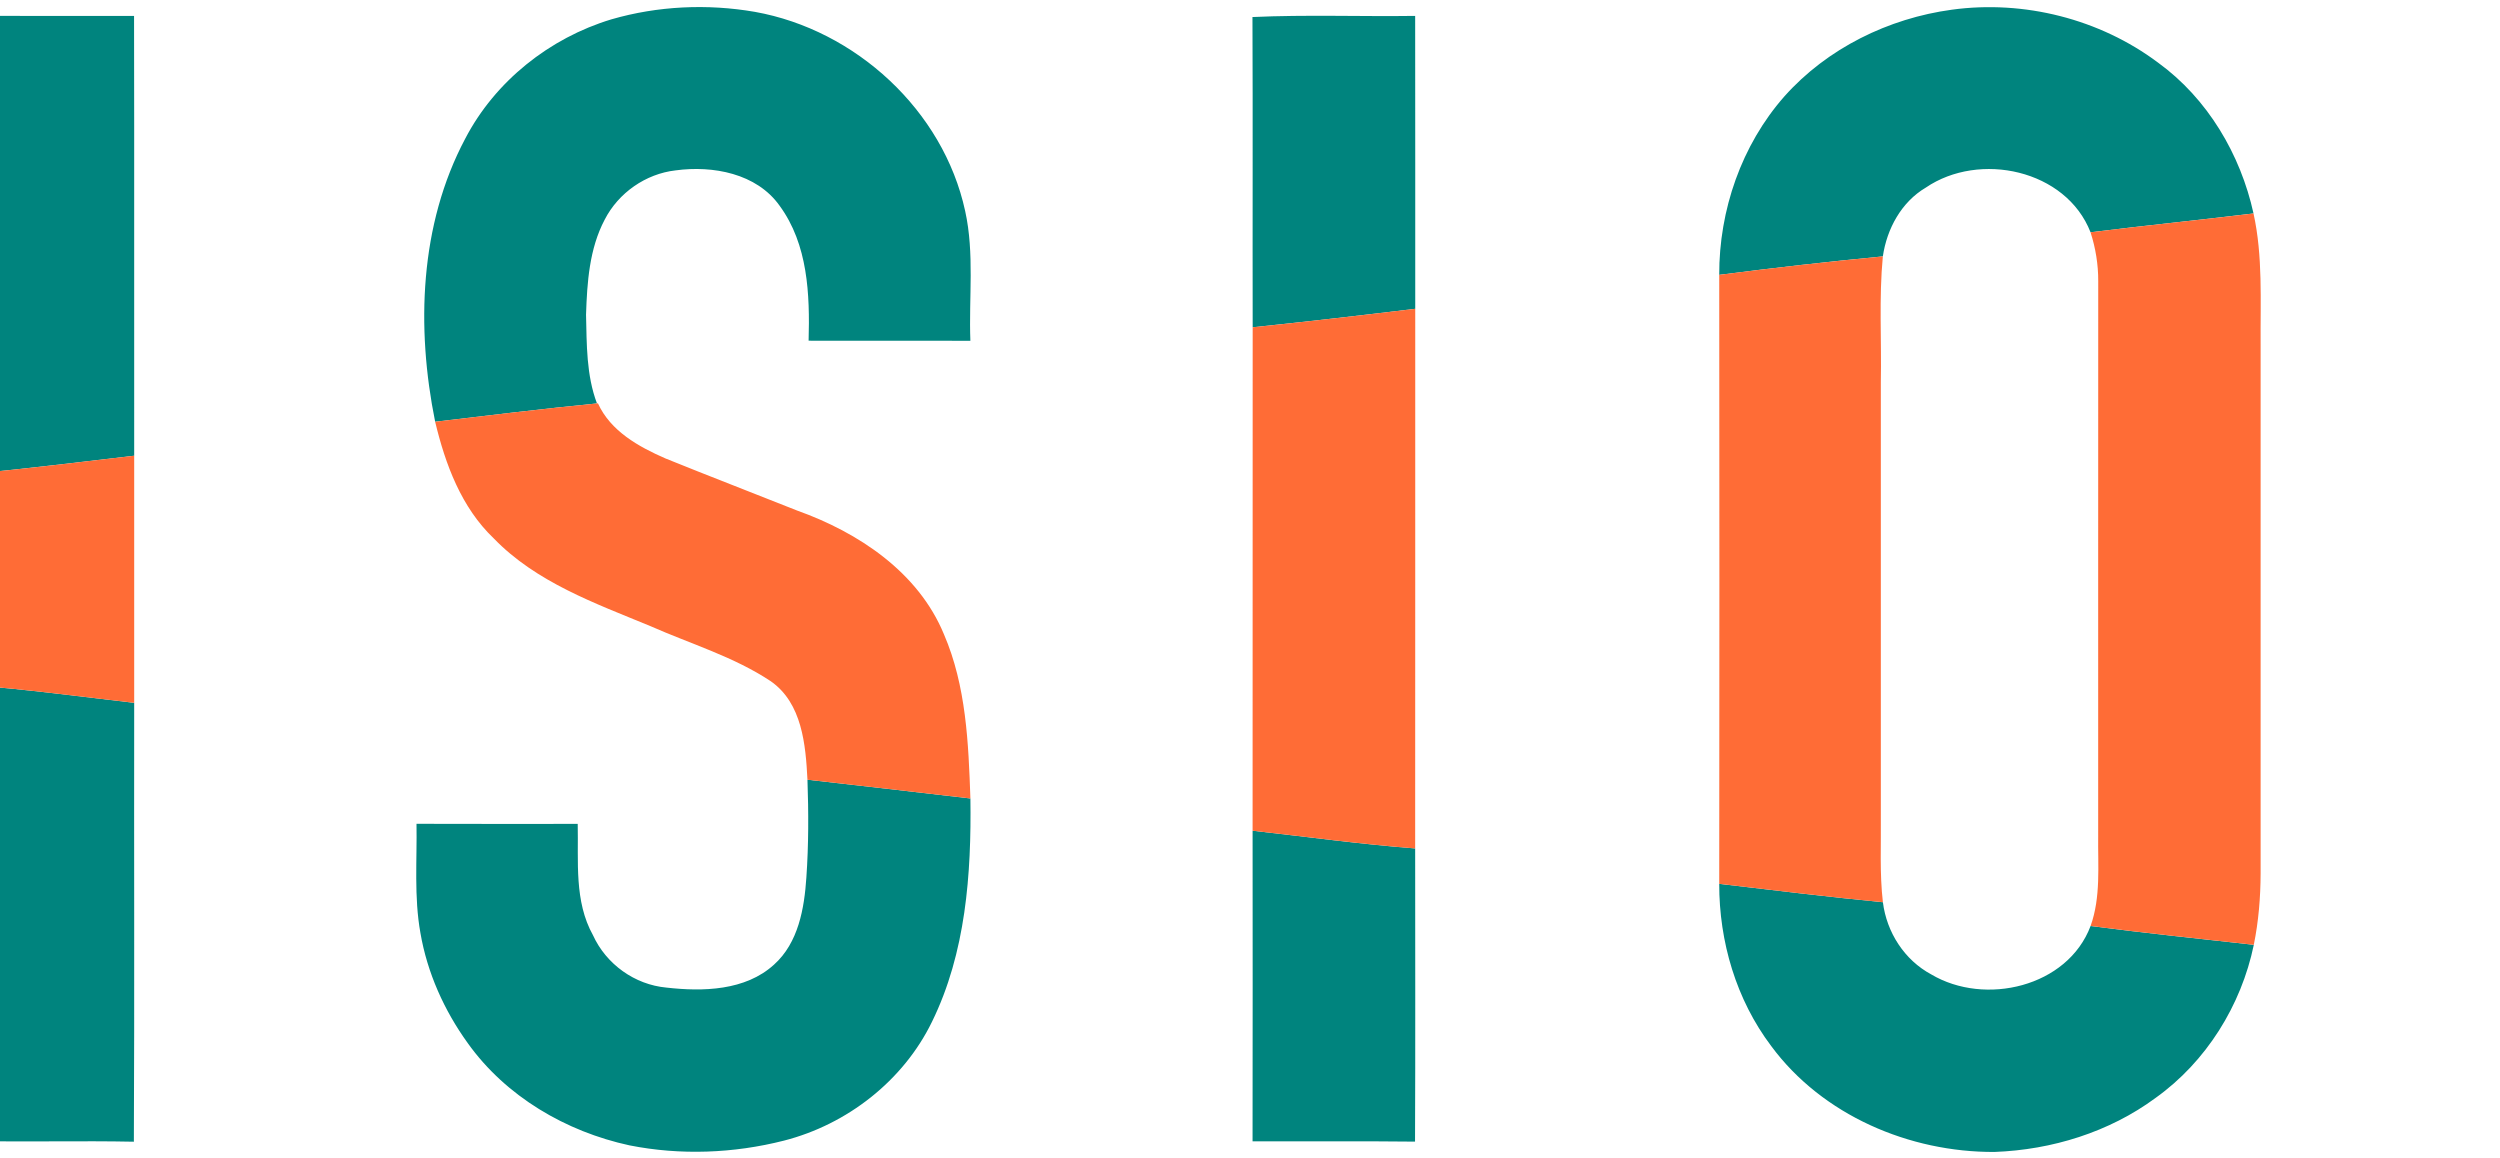
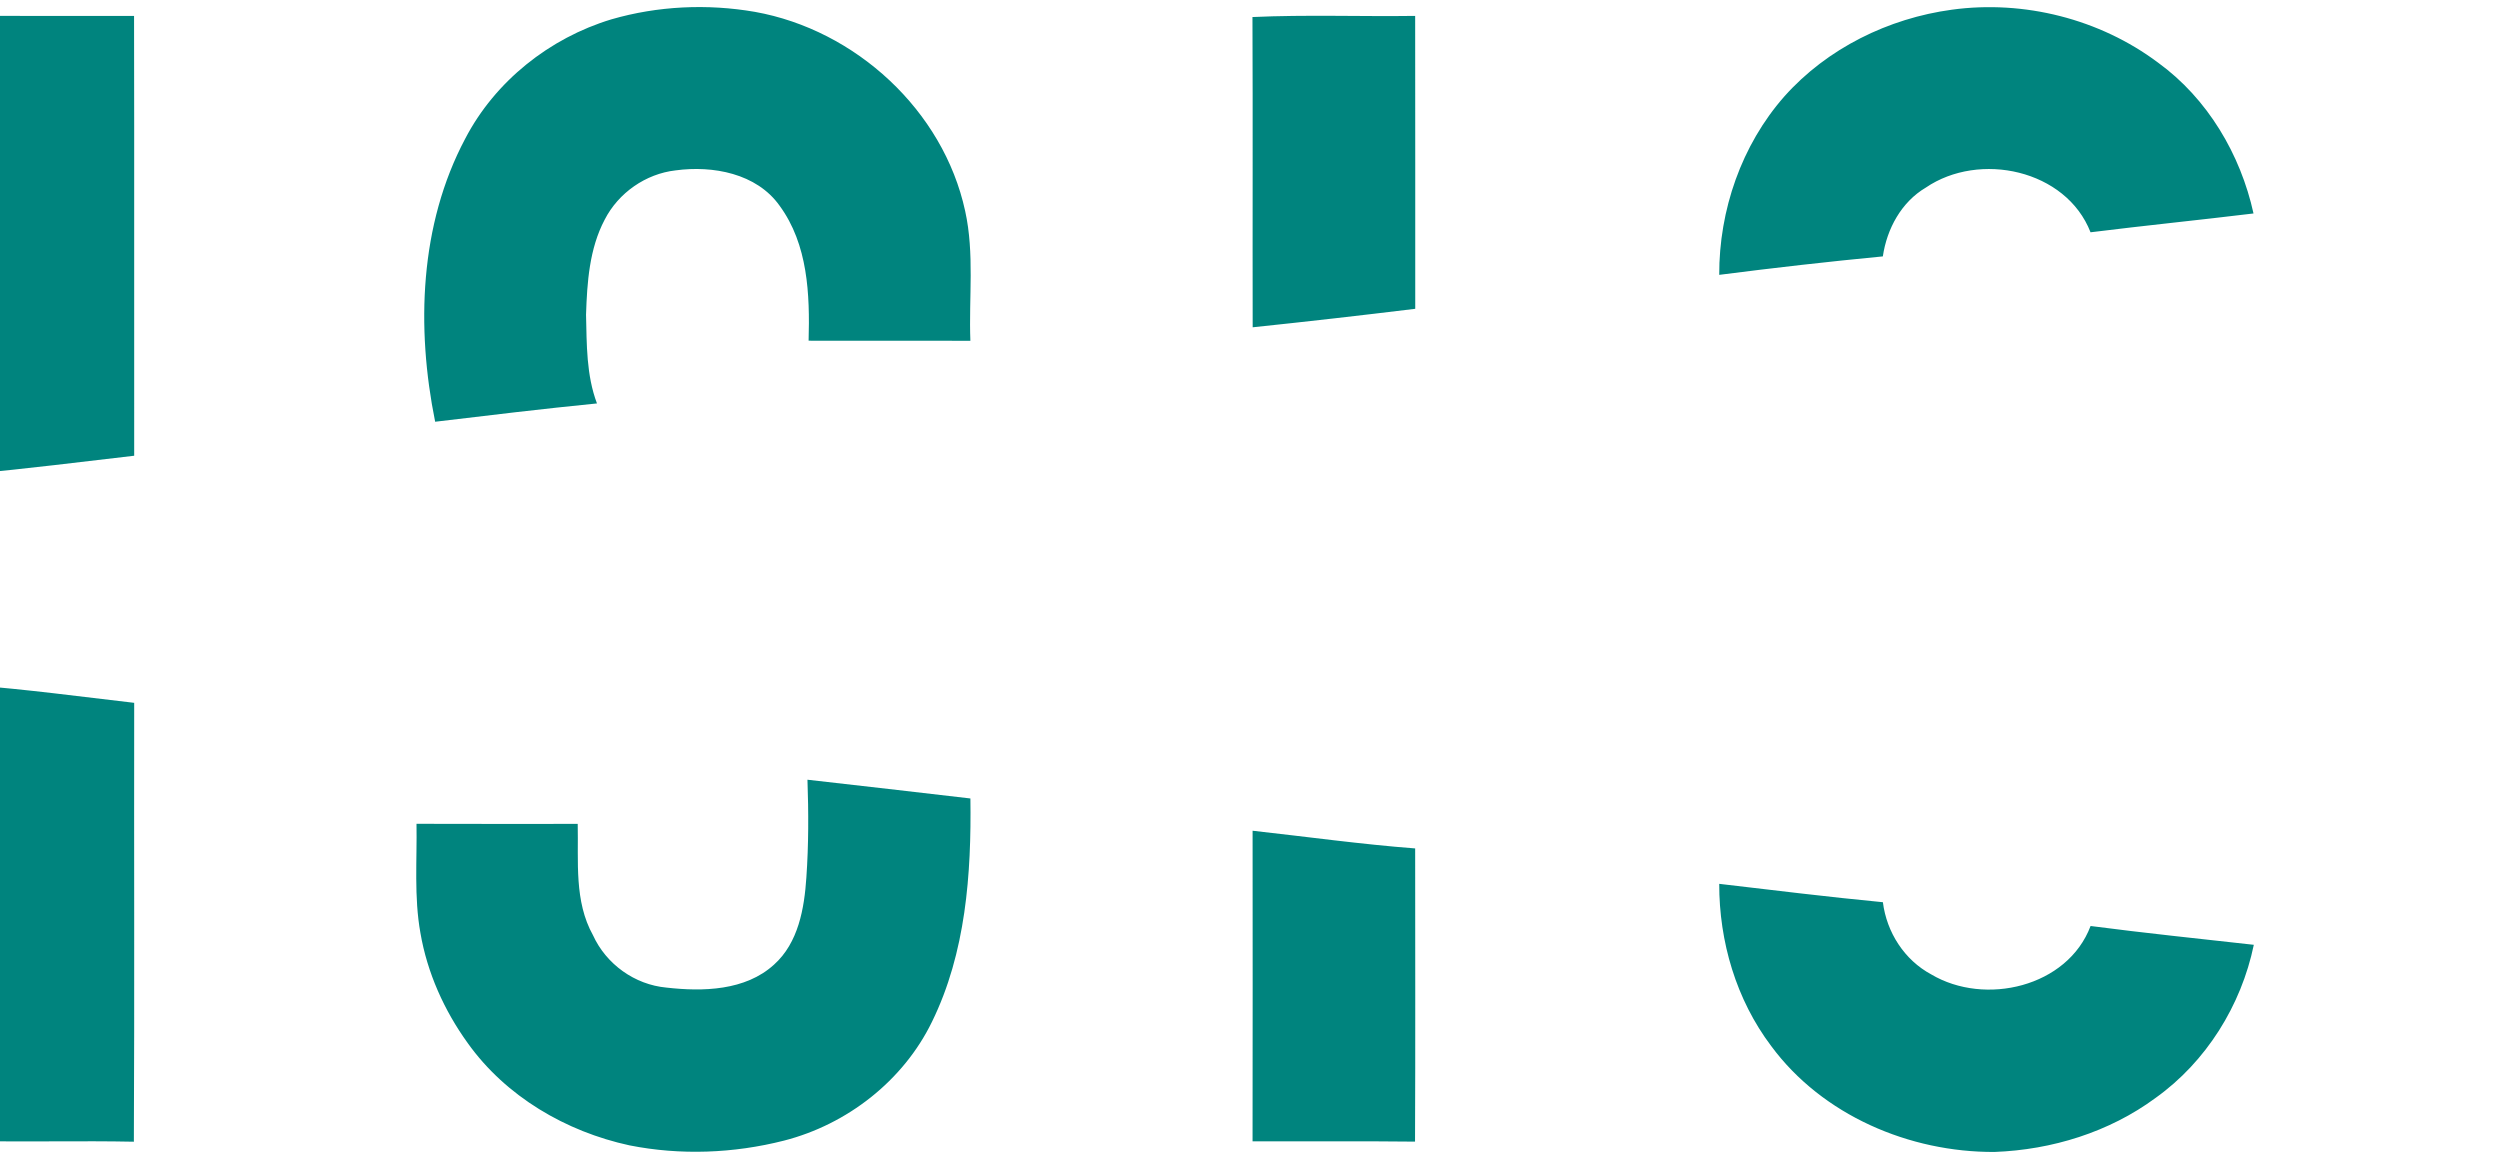
<svg xmlns="http://www.w3.org/2000/svg" width="595pt" height="275.7pt" viewBox="0 0 595 275.7" version="1.1">
  <g id="surface1">
    <path style=" stroke:none;fill-rule:evenodd;fill:rgb(0%,51.756%,49.414%);fill-opacity:1;" d="M -143.383 2.844 C -133.344 1.203 -122.863 1.074 -113.004 3.855 C -96.594 8.785 -82.273 20.594 -74.781 36.074 C -70.082 45.273 -68.121 55.656 -68.133 65.945 C -68.172 73.887 -68.172 81.824 -68.133 89.773 C -81.191 91.434 -94.242 93.145 -107.312 94.645 C -107.383 82.016 -106.703 69.227 -109.191 56.773 C -110.344 50.465 -114.641 44.746 -120.641 42.344 C -128.461 39.137 -138.094 39.285 -145.223 44.113 C -152.203 49.754 -154.012 59.426 -154.094 67.945 C -154.074 114.945 -154.102 161.945 -154.082 208.934 C -153.922 216.344 -152.184 224.125 -147.242 229.863 C -143.191 234.145 -136.98 235.395 -131.312 235.496 C -124.473 235.477 -117.113 233.043 -112.891 227.383 C -109.684 223.336 -108.902 218.055 -108.203 213.094 C -106.98 202.434 -107.352 191.684 -107.262 180.965 C -94.211 182.605 -81.082 183.594 -68.082 185.516 C -68.781 200.945 -66.301 216.914 -71.531 231.805 C -77.773 250.984 -93.992 266.406 -113.352 271.926 C -126.184 275.613 -139.863 274.246 -152.594 270.816 C -165.684 267.125 -177.324 258.375 -184.051 246.504 C -189.883 237.094 -192.293 225.965 -192.531 215.004 C -192.512 163.305 -192.523 111.594 -192.531 59.895 C -192.273 43.516 -185.723 26.953 -173.273 16.055 C -164.941 8.703 -154.262 4.555 -143.383 2.844 Z M 145.508 4.605 C 156.547 1.406 168.359 0.863 179.676 2.824 C 203.637 7.113 224.508 26.266 229.707 50.215 C 231.949 60.363 230.559 70.816 230.949 81.105 C 218.117 81.074 205.277 81.113 192.449 81.086 C 192.758 70.086 192.309 58.176 185.539 48.953 C 180.066 41.246 169.629 39.355 160.809 40.547 C 153.68 41.355 147.176 45.906 143.918 52.273 C 140.258 59.195 139.727 67.227 139.477 74.895 C 139.648 81.984 139.539 89.273 142.078 96.016 C 129.227 97.293 116.398 98.836 103.566 100.375 C 99.039 78.004 99.828 53.496 110.727 32.996 C 117.848 19.316 130.809 9.047 145.508 4.605 Z M 424.68 22.945 C 434.879 11.496 449.449 4.355 464.566 2.305 C 481.719 -0.035 499.746 4.516 513.617 14.906 C 525.379 23.434 533.246 36.727 536.336 50.805 C 523.418 52.375 510.457 53.676 497.547 55.285 C 491.719 40.344 471.078 35.977 458.348 44.645 C 452.52 48.086 449.078 54.453 448.117 61.023 C 435.117 62.266 422.129 63.754 409.176 65.414 C 409.129 50.023 414.469 34.543 424.68 22.945 Z M -6.551 5.863 C -7.113 3.734 -4.773 3.695 -3.371 3.773 C 8.387 3.805 20.148 3.805 31.906 3.785 C 31.977 38.684 31.906 73.574 31.938 108.465 C 19.117 109.934 6.309 111.594 -6.543 112.734 C -6.562 77.113 -6.551 41.484 -6.551 5.863 Z M 298.086 4.055 C 310.977 3.465 323.898 3.965 336.809 3.785 C 336.848 27.023 336.816 50.266 336.828 73.496 C 323.938 75.066 311.047 76.547 298.137 77.895 C 298.086 53.285 298.188 28.664 298.086 4.055 Z M 607.848 3.855 C 620.238 3.945 632.68 3.375 645.047 4.145 C 648.727 15.164 652.898 26.004 656.719 36.965 C 640.379 38.855 624.027 40.746 607.676 42.605 C 608.09 29.684 607.289 16.766 607.848 3.855 Z M 703.336 3.793 C 716.199 3.793 729.066 3.793 741.938 3.793 C 742.008 11.586 741.957 19.375 741.969 27.176 C 729.09 28.703 716.199 30.105 703.316 31.637 C 703.297 22.355 703.27 13.074 703.336 3.793 Z M 772.746 3.934 C 780.637 2.816 788.586 9.824 787.859 17.906 C 788.098 26.375 778.676 33.164 770.707 30.496 C 762.77 28.656 758.578 18.836 762.156 11.664 C 763.957 7.375 768.27 4.684 772.746 3.934 Z M 770.117 7.613 C 766.129 9.273 763.578 13.664 763.906 17.945 C 763.809 23.566 769.066 28.555 774.656 28.234 C 781.438 28.305 786.859 20.535 784.477 14.164 C 782.77 8.395 775.637 4.695 770.117 7.613 Z M 769.227 9.613 C 772.836 10.125 778.227 7.996 780.406 11.965 C 782.137 14.875 779.609 17.855 776.949 18.906 C 778.52 20.996 779.957 23.164 781.348 25.387 C 780.449 25.363 778.656 25.316 777.77 25.293 C 776.137 22.715 774.879 19.684 772.156 18.047 C 771.988 20.496 771.977 22.945 772.008 25.406 C 771.309 25.426 769.926 25.465 769.238 25.484 C 769.199 20.195 769.207 14.906 769.227 9.613 Z M 771.988 12.074 C 771.988 13.523 772.008 14.977 772.059 16.426 C 774.746 16.625 778.676 16.184 778.199 12.566 C 776.129 12.316 774.047 12.176 771.988 12.074 Z M -6.543 163.074 C 6.316 164.066 19.117 165.785 31.938 167.273 C 31.879 202.086 32.027 236.906 31.859 271.727 C 19.199 271.465 6.52 271.824 -6.141 271.555 C -6.242 271.184 -6.441 270.457 -6.543 270.086 C -6.551 234.414 -6.551 198.746 -6.543 163.074 Z M 192.176 185.574 C 205.109 187.016 218.027 188.543 230.957 190.035 C 231.207 208.023 229.859 226.773 221.816 243.176 C 214.996 257.215 201.637 267.605 186.598 271.465 C 174.609 274.516 161.949 275.004 149.809 272.594 C 134.688 269.316 120.398 260.965 111.328 248.266 C 105.719 240.496 101.68 231.516 100.059 222.035 C 98.52 213.465 99.27 204.727 99.129 196.066 C 111.918 196.113 124.707 196.086 137.496 196.086 C 137.699 204.977 136.617 214.504 141.137 222.594 C 144.277 229.477 151.059 234.355 158.609 235.047 C 167.289 236.035 177.379 235.805 184.207 229.594 C 190.02 224.387 191.43 216.207 191.918 208.805 C 192.457 201.066 192.449 193.324 192.176 185.574 Z M 298.109 271.633 C 298.156 246.996 298.129 222.355 298.117 197.715 C 311.02 199.145 323.879 200.934 336.809 201.926 C 336.809 225.184 336.879 248.445 336.777 271.707 C 323.887 271.555 310.996 271.684 298.109 271.633 Z M 409.176 210.355 C 422.148 211.875 435.117 213.477 448.129 214.727 C 449.02 221.883 453.246 228.484 459.648 231.914 C 472.398 239.484 492.078 234.934 497.559 220.387 C 510.477 222.074 523.449 223.414 536.406 224.863 C 533.418 239.297 525.066 252.715 513.027 261.305 C 501.988 269.457 488.336 273.656 474.699 274.164 C 454.477 274.273 433.719 265.445 421.547 248.957 C 413.219 237.926 409.148 224.094 409.176 210.355 Z M 607.77 233.094 C 620.648 234.586 633.527 236.074 646.406 237.523 C 646.43 248.895 646.367 260.266 646.449 271.625 C 633.547 271.656 620.648 271.625 607.758 271.645 C 607.547 258.793 607.867 245.953 607.77 233.094 Z M 695.309 243.246 C 710.867 244.895 726.418 246.746 741.969 248.547 C 741.957 256.266 742.02 263.977 741.926 271.695 C 729.828 271.613 717.719 271.586 705.617 271.707 C 702.059 262.266 698.477 252.824 695.309 243.246 Z M 695.309 243.246 " />
-     <path style=" stroke:none;fill-rule:evenodd;fill:rgb(100%,42.358%,21.167%);fill-opacity:1;" d="M 703.316 31.637 C 716.199 30.105 729.09 28.703 741.969 27.176 C 741.969 100.965 741.977 174.754 741.969 248.547 C 726.418 246.746 710.867 244.895 695.309 243.246 L 694.957 243.215 C 679.816 200.984 664.316 158.875 648.996 116.703 C 648.289 114.727 647.496 112.773 646.629 110.875 C 646.129 127.875 646.547 144.906 646.406 161.926 C 646.406 187.125 646.406 212.324 646.406 237.523 C 633.527 236.074 620.648 234.586 607.77 233.094 C 607.578 169.605 607.859 106.105 607.676 42.605 C 624.027 40.746 640.379 38.855 656.719 36.965 C 670.918 76.137 684.746 115.434 698.996 154.586 C 700.336 158.184 701.348 161.934 703.27 165.293 C 703.367 120.746 703.258 76.184 703.316 31.637 Z M 497.547 55.285 C 510.457 53.676 523.418 52.375 536.336 50.805 C 538.586 61.035 537.949 71.555 538.027 81.945 C 538.027 123.926 538.027 165.914 538.027 207.906 C 538.008 213.594 537.539 219.285 536.406 224.863 C 523.449 223.414 510.477 222.074 497.559 220.387 C 500.02 213.484 499.277 206.086 499.367 198.906 C 499.379 154.914 499.348 110.926 499.379 66.926 C 499.398 62.984 498.758 59.047 497.547 55.285 Z M 409.176 65.414 C 422.129 63.754 435.117 62.266 448.117 61.023 C 447.168 70.977 447.836 80.984 447.637 90.965 C 447.637 125.285 447.637 159.613 447.637 193.945 C 447.719 200.875 447.328 207.824 448.129 214.727 C 435.117 213.477 422.148 211.875 409.176 210.355 C 409.227 162.047 409.227 113.727 409.176 65.414 Z M 298.137 77.895 C 311.047 76.547 323.938 75.066 336.828 73.496 C 336.816 116.305 336.84 159.113 336.809 201.926 C 323.879 200.934 311.02 199.145 298.117 197.715 C 298.148 157.773 298.109 117.836 298.137 77.895 Z M 103.566 100.375 C 116.398 98.836 129.227 97.293 142.078 96.016 L 142.309 95.996 C 145.316 102.613 151.988 106.316 158.367 109.105 C 168.77 113.324 179.27 117.344 189.699 121.504 C 204.297 126.715 218.566 136.164 224.668 150.984 C 229.957 163.254 230.496 176.875 230.957 190.035 C 218.027 188.543 205.109 187.016 192.176 185.574 C 191.746 177.254 190.918 167.363 183.449 162.137 C 174.637 156.285 164.379 153.254 154.77 149.004 C 141.617 143.566 127.609 138.594 117.488 128.113 C 109.797 120.773 105.988 110.496 103.566 100.375 Z M -6.543 112.734 C 6.309 111.594 19.117 109.934 31.938 108.465 C 31.918 128.066 31.926 147.676 31.938 167.273 C 19.117 165.785 6.316 164.066 -6.543 163.074 C -6.551 146.293 -6.551 129.516 -6.543 112.734 Z M -6.543 112.734 " />
  </g>
</svg>